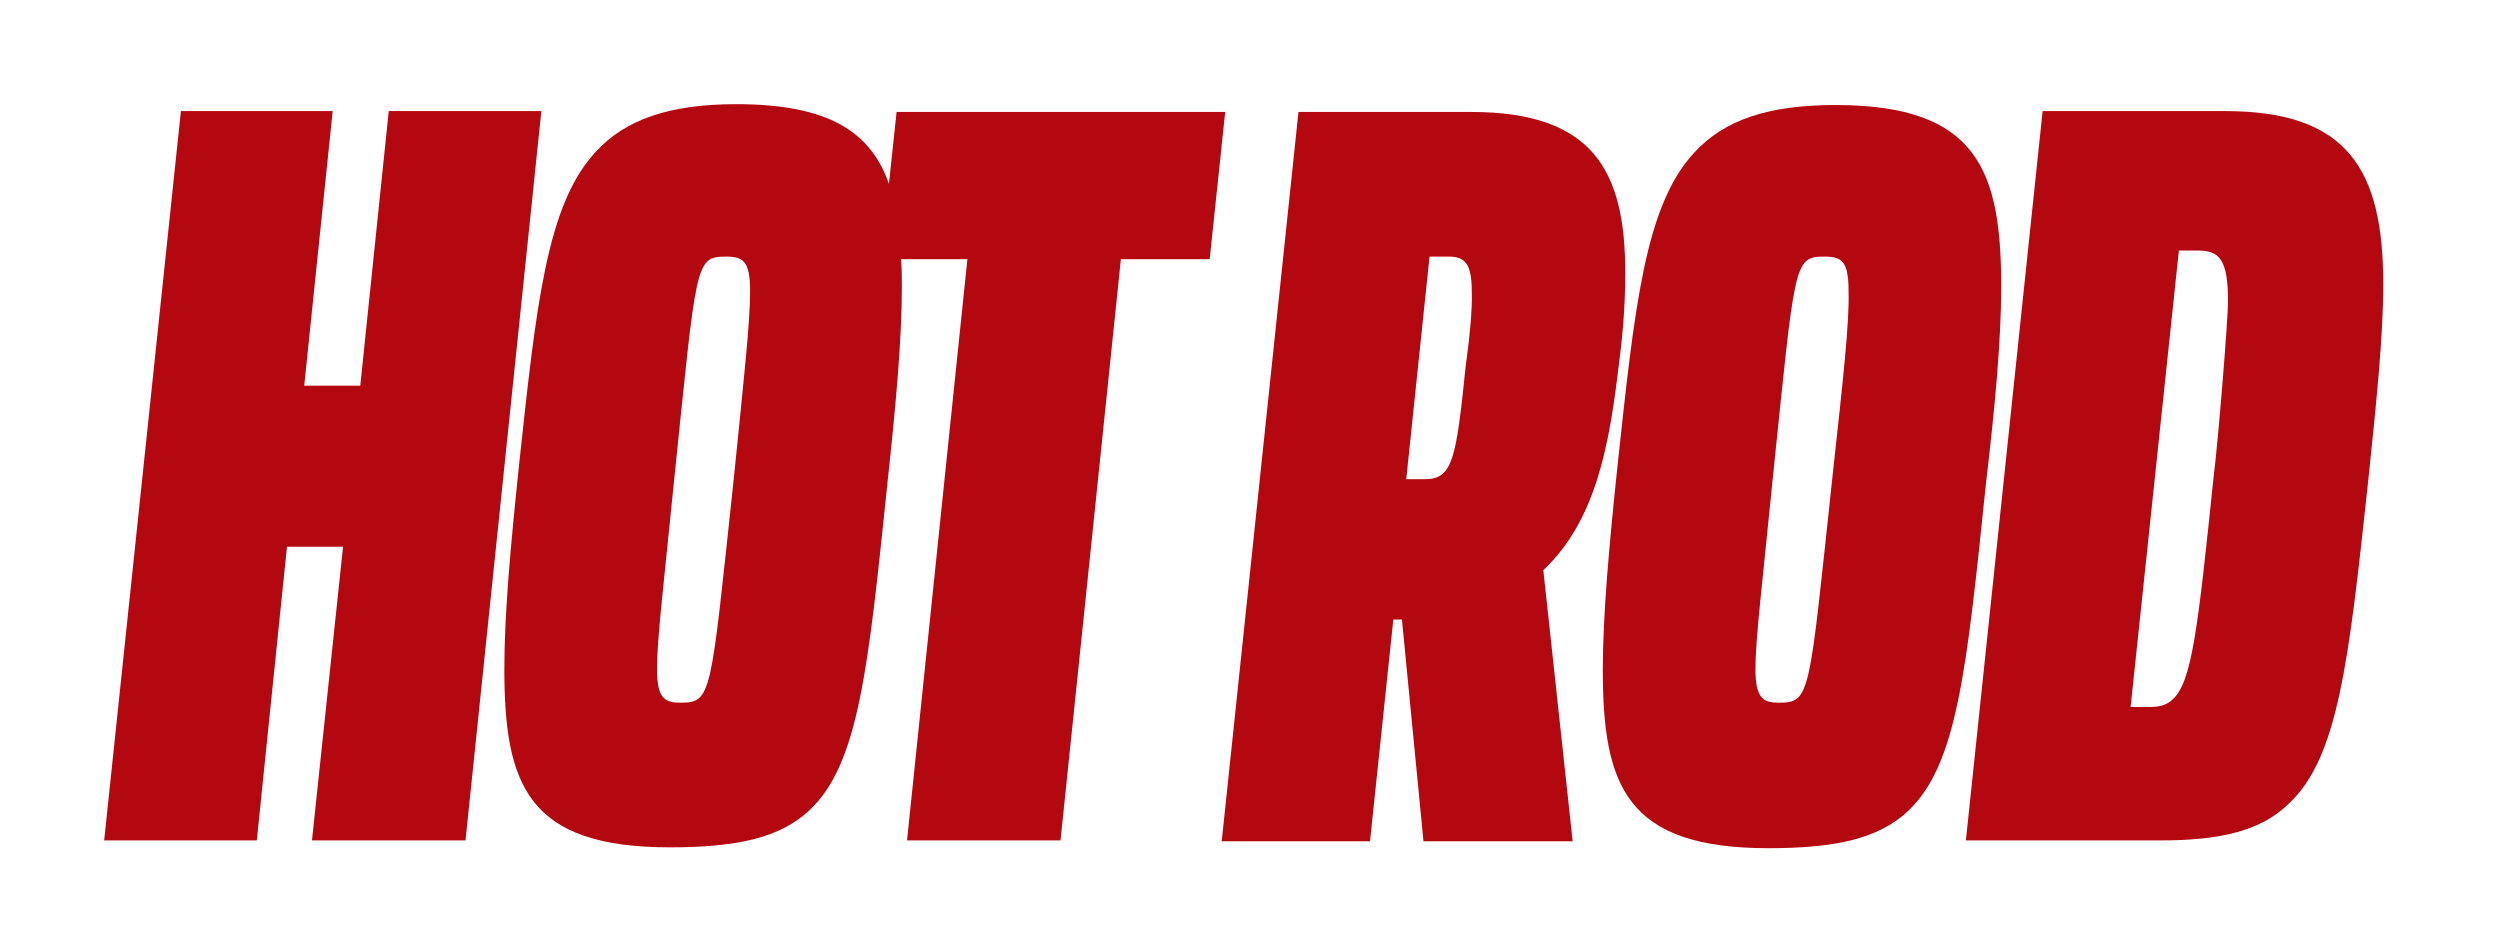
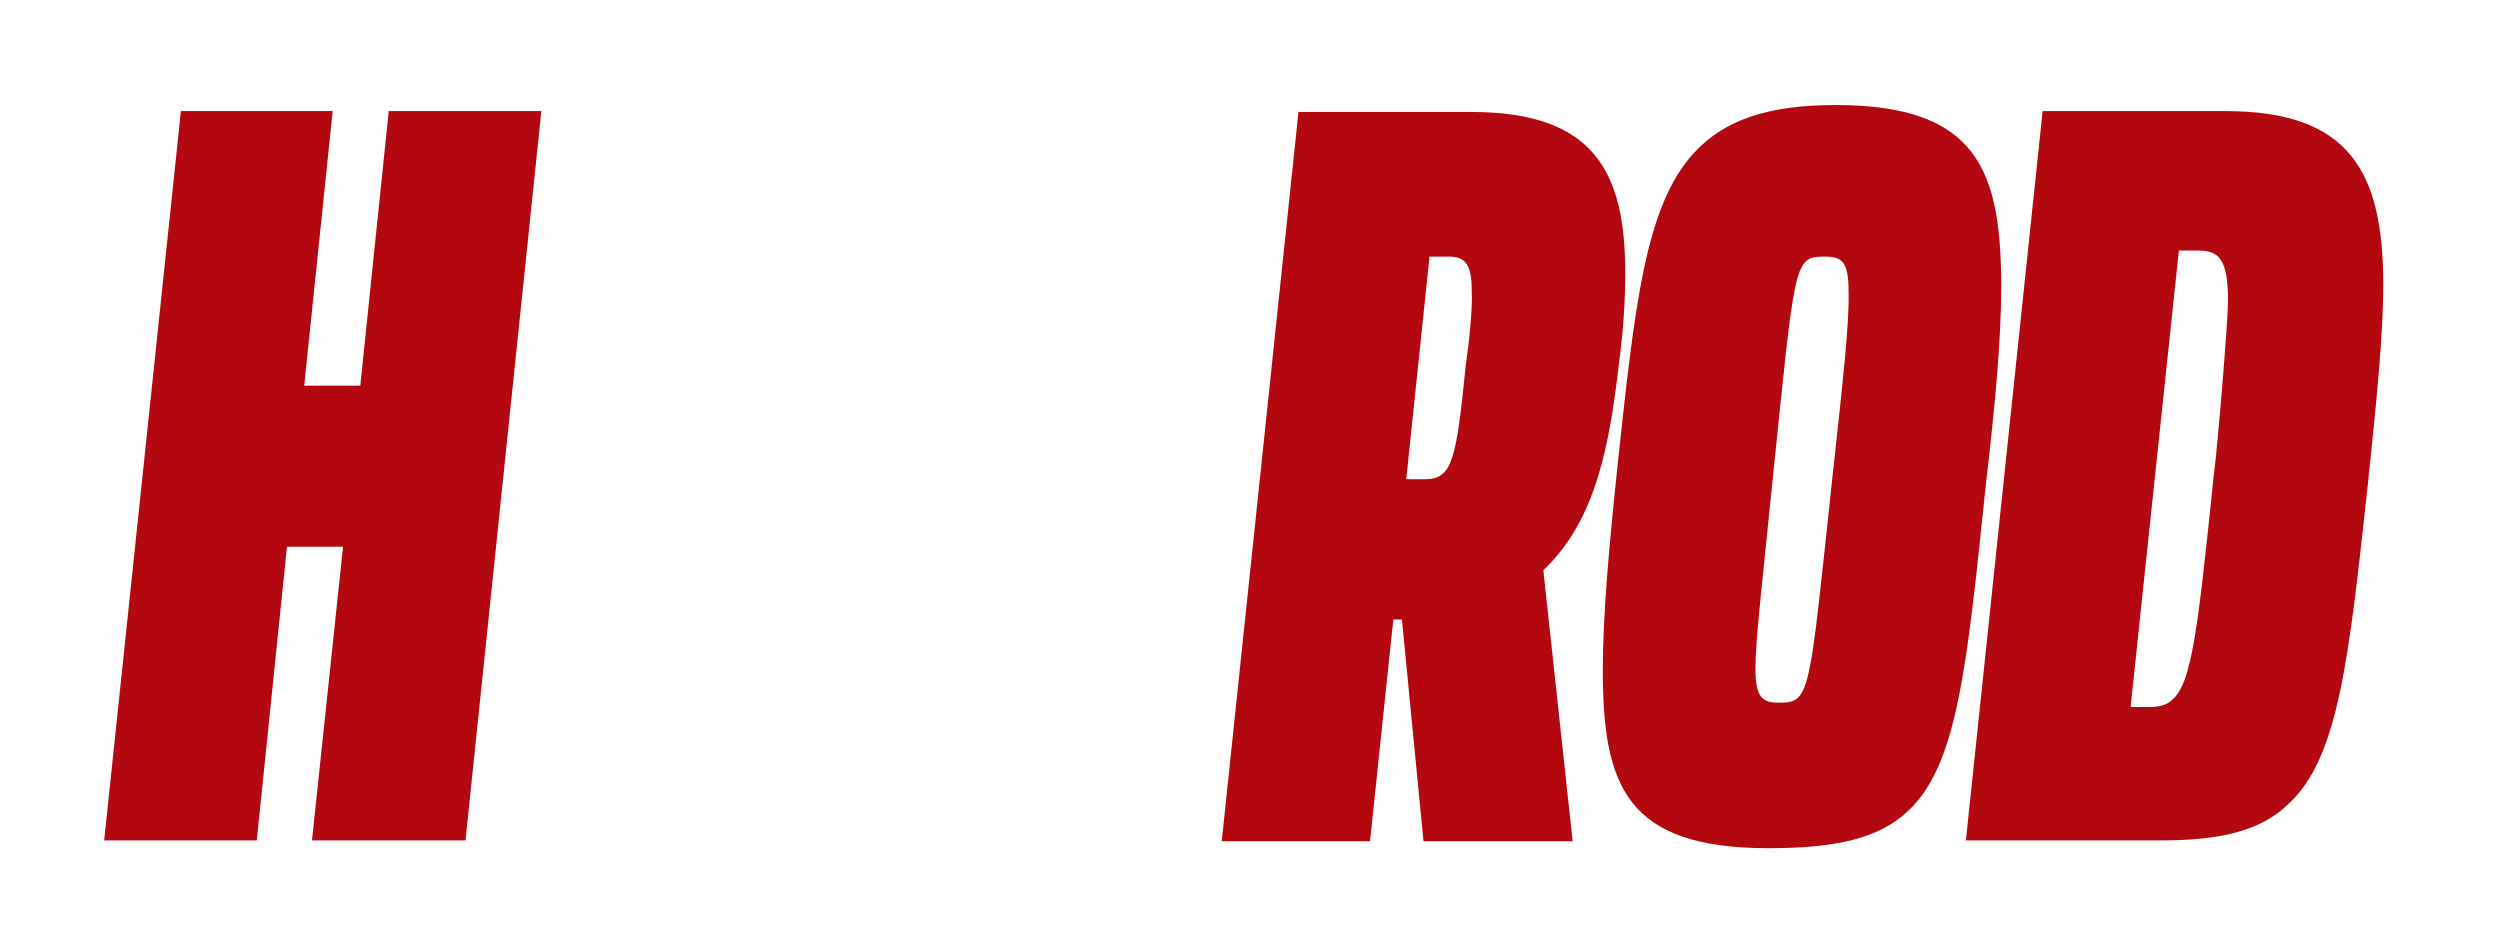
<svg xmlns="http://www.w3.org/2000/svg" width="96" height="36" viewBox="0 0 96 36" fill="none">
  <g clip-path="url(#clip0)">
    <path d="M14.928 4.265L13.835 14.809H11.682L12.775 4.265H6.947L4 32.271H9.861L11.02 20.995H13.173L11.98 32.271H17.875L20.788 4.265H14.928Z" fill="#B40810" />
-     <path d="M34.433 4.266L34.135 7.06C33.439 5.064 31.817 4 28.274 4C25.691 4 24.002 4.598 22.877 5.829C20.989 7.858 20.592 11.716 19.93 17.869C19.599 21.029 19.367 23.624 19.367 25.686C19.367 30.143 20.261 32.538 25.724 32.538C28.307 32.538 29.963 32.172 31.088 31.108C32.976 29.345 33.34 25.653 34.069 18.634C34.4 15.574 34.631 13.047 34.631 11.018C34.631 10.652 34.631 10.286 34.598 9.953H37.148L34.83 32.272H40.724L43.042 9.953H46.452L47.048 4.299H34.433V4.266ZM28.175 18.402C27.28 26.75 27.347 26.983 26.122 26.983C25.526 26.983 25.228 26.817 25.228 25.686C25.228 24.555 25.492 22.393 25.89 18.402C26.751 10.086 26.684 9.854 27.877 9.854C28.539 9.854 28.804 10.02 28.804 11.184C28.804 12.381 28.572 14.477 28.175 18.402V18.402Z" fill="#B40810" />
    <path d="M62.178 13.878C62.344 12.647 62.41 11.483 62.41 10.485C62.41 6.56 61.185 4.299 56.483 4.299H49.861L46.914 32.305H52.609L53.503 23.79H53.834L54.662 32.305H60.39L59.264 21.894C61.317 19.965 61.814 17.005 62.178 13.878ZM56.284 14.044C55.92 17.603 55.788 18.401 54.728 18.401H54L54.894 9.853H55.622C56.251 9.853 56.516 10.119 56.516 11.184C56.549 11.849 56.417 13.113 56.284 14.044V14.044Z" fill="#B40810" />
    <path d="M76.846 11.018C76.846 6.561 75.952 4.033 70.489 4.033C67.906 4.033 66.217 4.598 65.058 5.862C63.171 7.891 62.773 11.75 62.111 17.903C61.78 21.063 61.548 23.657 61.548 25.719C61.548 30.176 62.442 32.571 67.906 32.571C70.489 32.571 72.144 32.205 73.27 31.141C75.157 29.378 75.522 25.686 76.25 18.668C76.614 15.575 76.846 13.047 76.846 11.018V11.018ZM70.356 18.402C69.462 26.75 69.528 26.983 68.303 26.983C67.707 26.983 67.409 26.817 67.409 25.686C67.409 24.555 67.674 22.393 68.071 18.402C68.932 10.086 68.866 9.854 70.058 9.854C70.72 9.854 70.985 10.02 70.985 11.184C71.018 12.382 70.787 14.477 70.356 18.402Z" fill="#B40810" />
    <path d="M85.457 4.266H78.437L75.49 32.272H82.974C85.258 32.272 86.815 31.906 87.874 30.875C89.795 29.112 90.192 25.353 90.921 18.634C91.252 15.475 91.517 12.914 91.517 10.918C91.517 6.561 90.192 4.266 85.457 4.266V4.266ZM84.993 18.402C84.397 24.156 84.166 26.185 83.437 26.85C83.205 27.083 82.907 27.149 82.543 27.149H81.815L83.669 9.621H84.397C85.225 9.621 85.556 9.953 85.556 11.583C85.556 12.215 85.192 16.838 84.993 18.402V18.402Z" fill="#B40810" />
  </g>
  <defs>
    <clipPath id="clip0">
      <rect width="88" height="28.866" fill="white" transform="translate(4 4)" />
    </clipPath>
  </defs>
</svg>